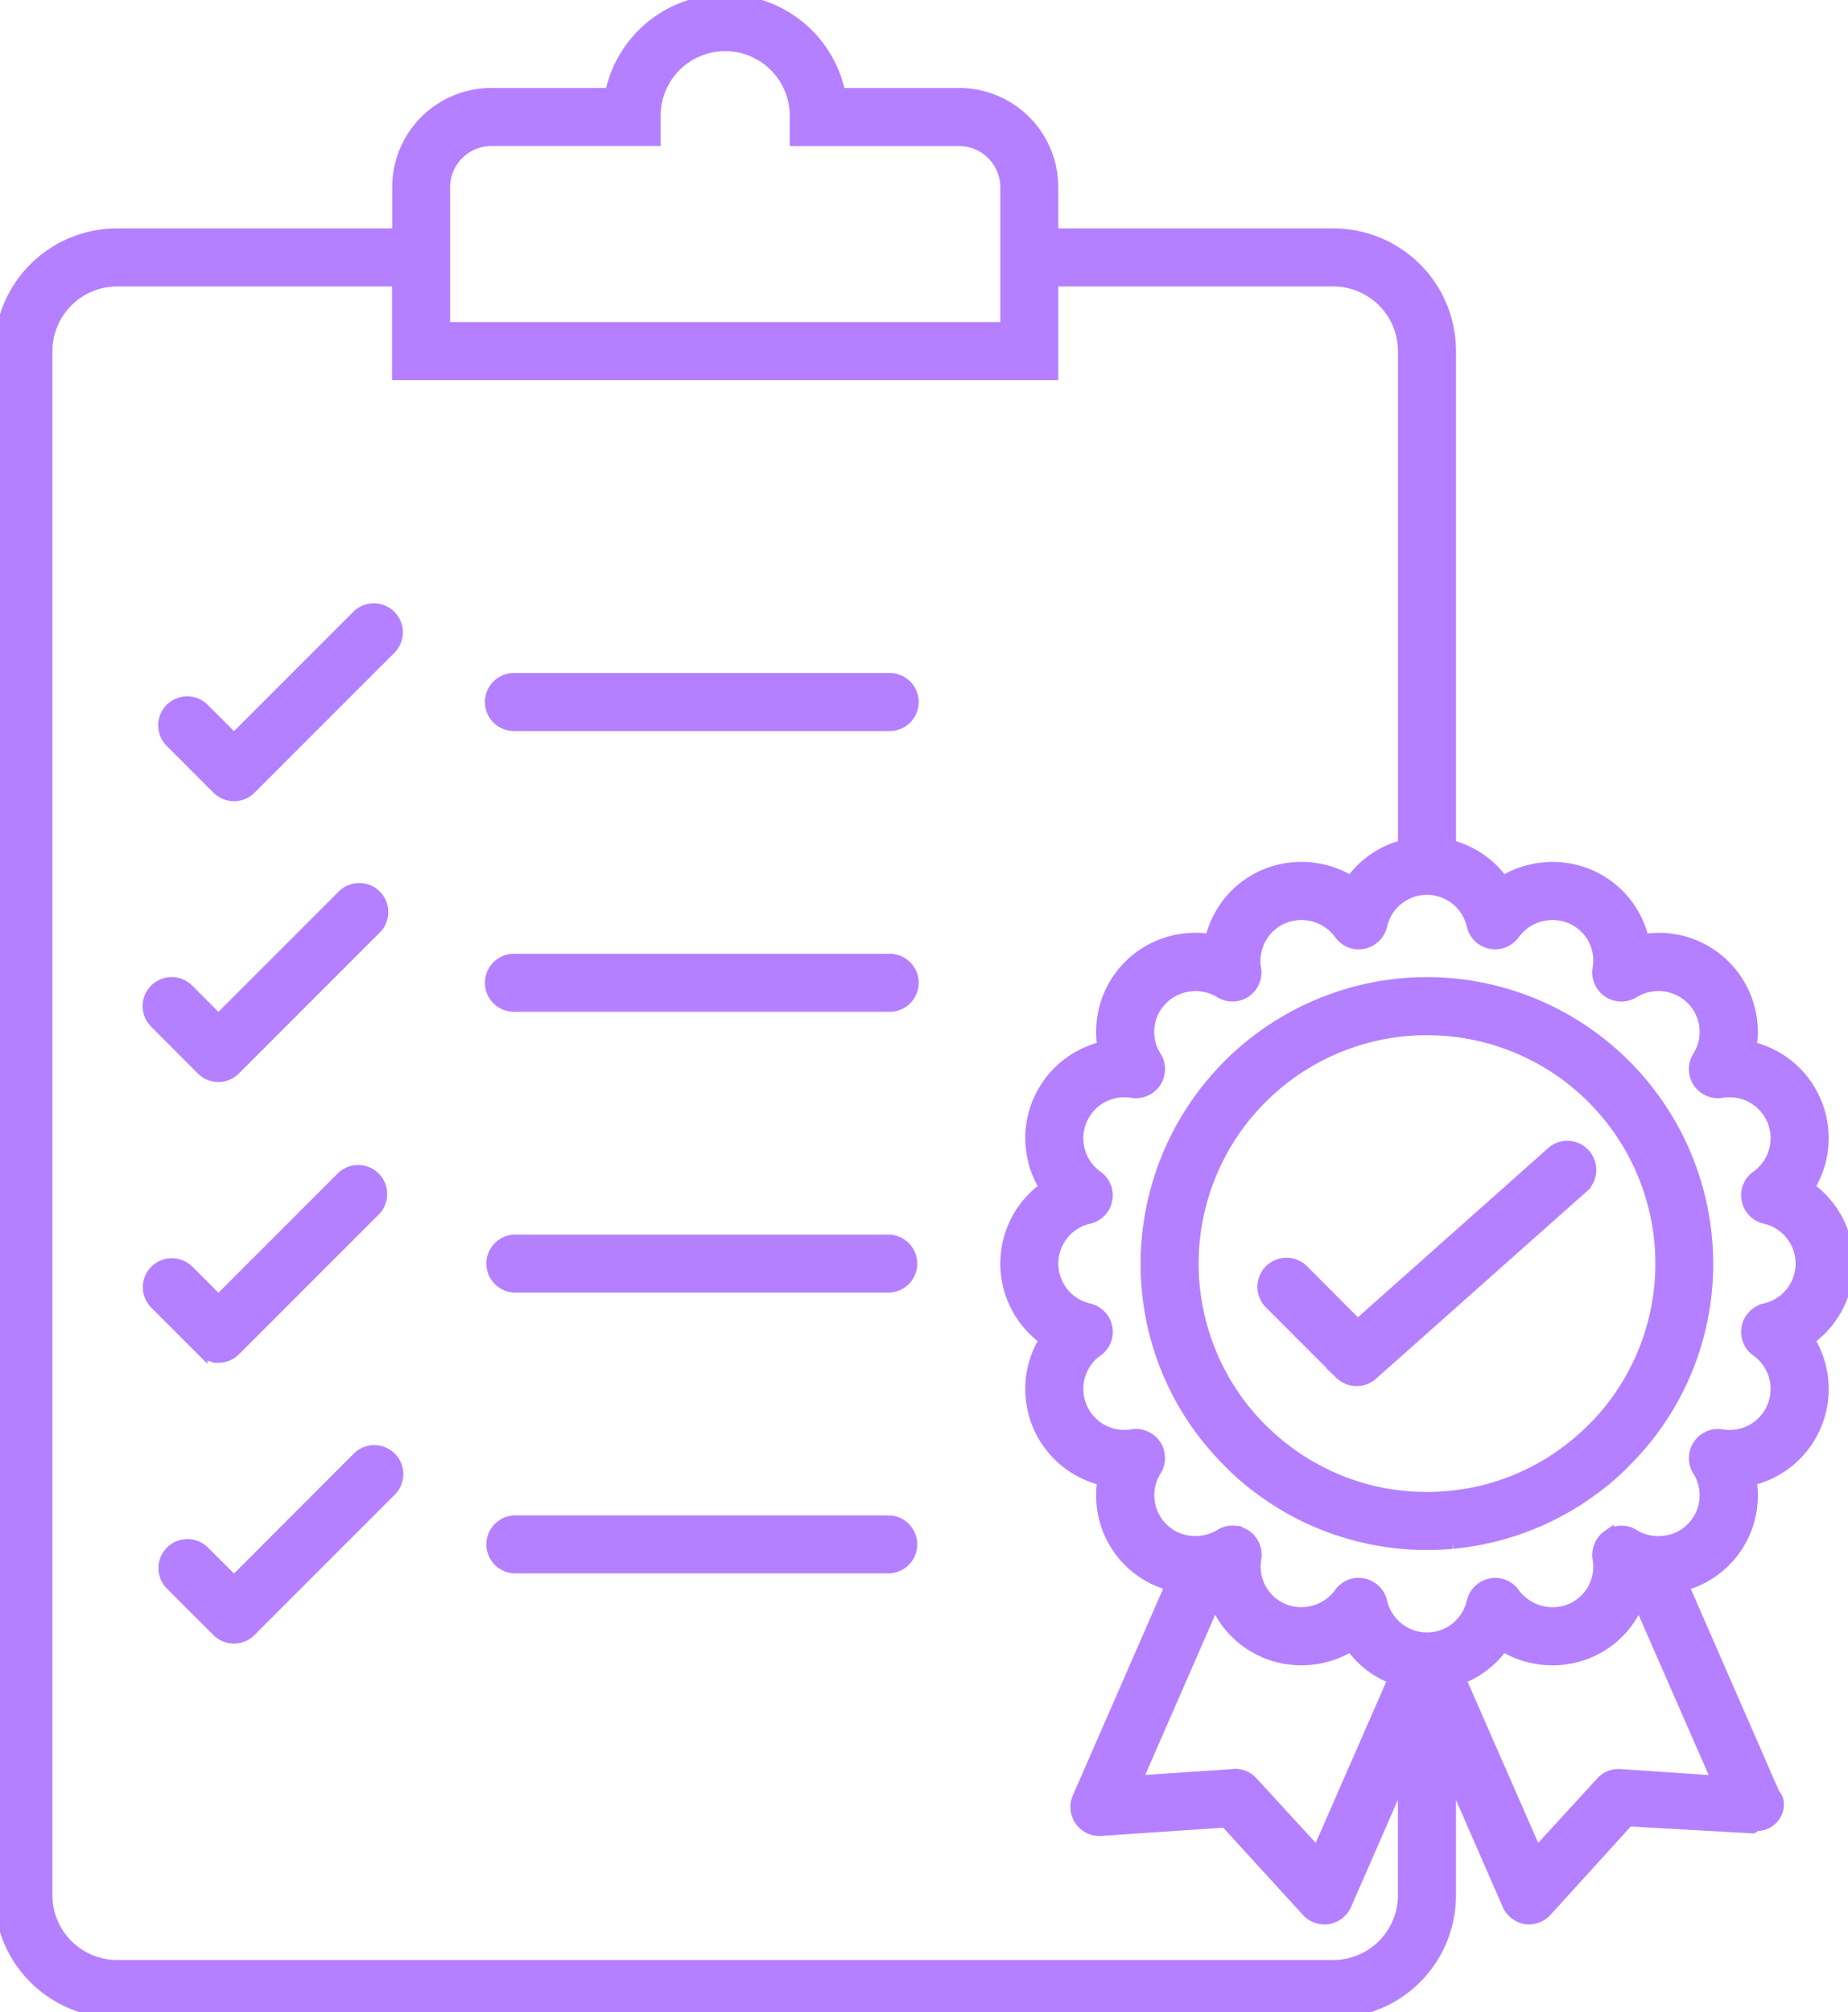
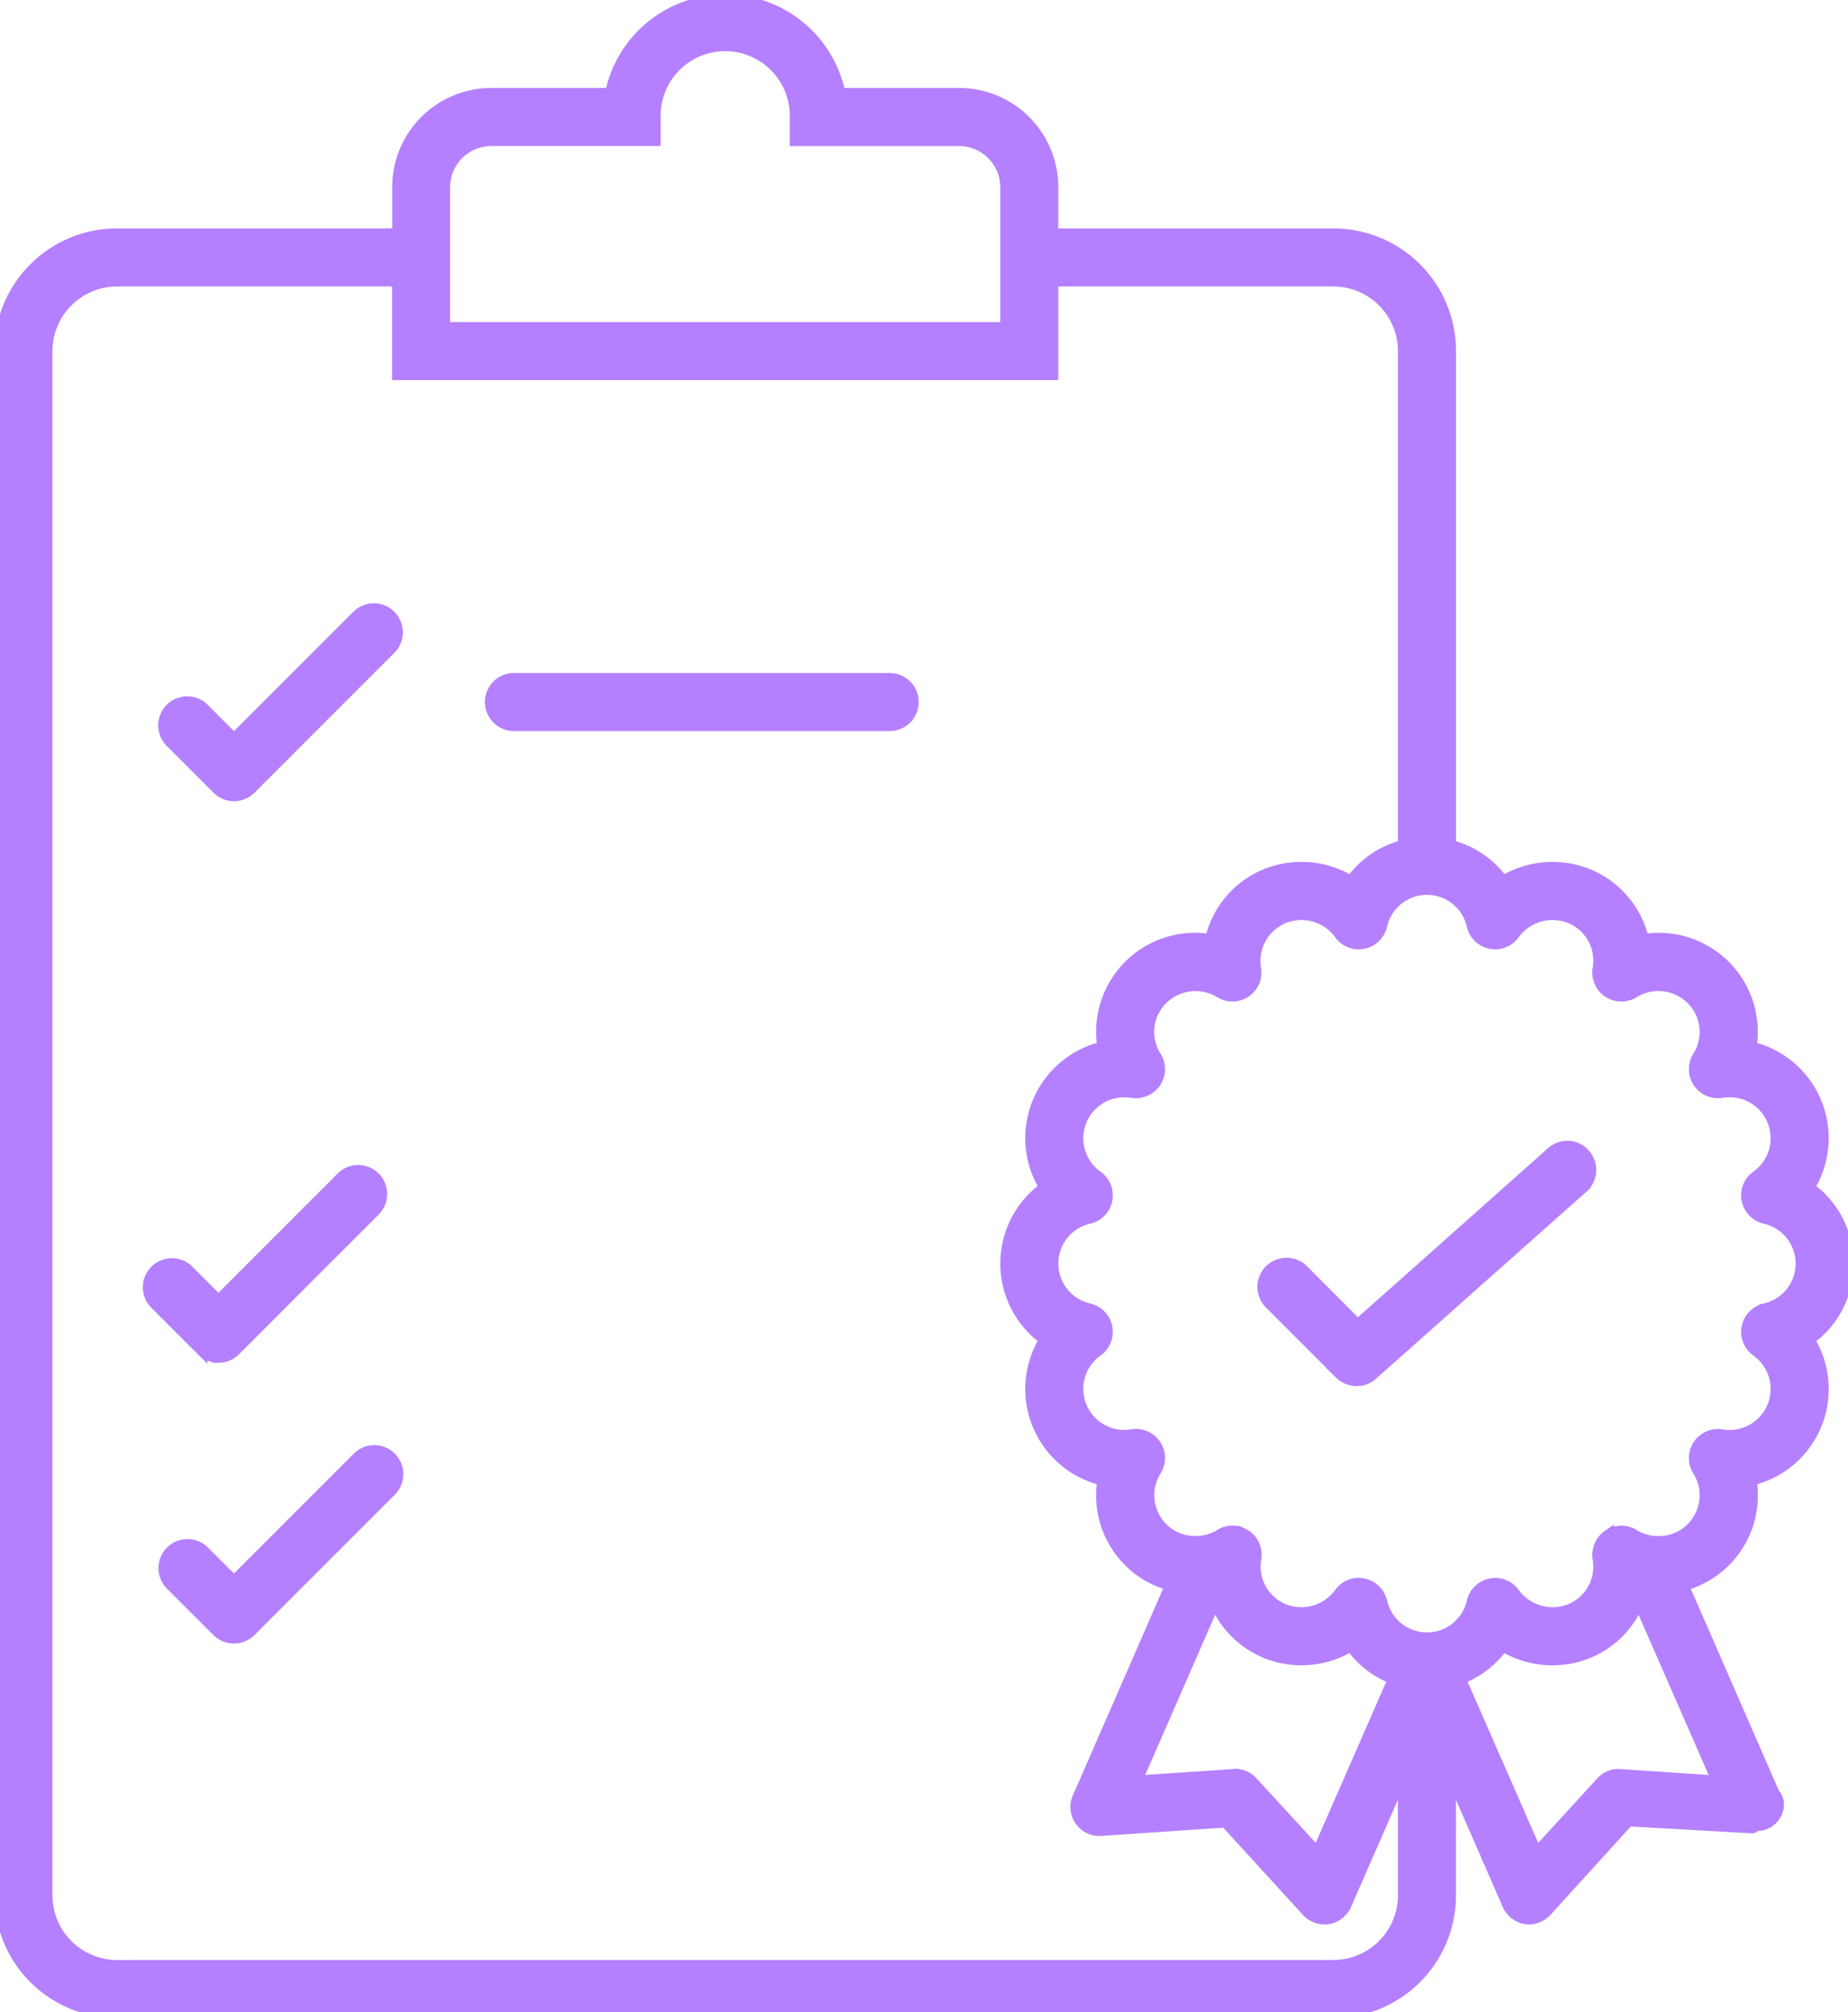
<svg xmlns="http://www.w3.org/2000/svg" id="icone_comprovação" data-name="icone comprovação" width="82.146" height="89.424" viewBox="0 0 82.146 89.424">
  <defs>
    <clipPath id="clip-path">
      <rect id="Retângulo_846" data-name="Retângulo 846" width="82.146" height="89.424" fill="#b580ff" stroke="#b580ff" stroke-width="0.5" />
    </clipPath>
  </defs>
  <g id="Grupo_87" data-name="Grupo 87" clip-path="url(#clip-path)">
    <path id="Caminho_130" data-name="Caminho 130" d="M82.146,56.151a4.121,4.121,0,0,0-1.736-3.38,4.153,4.153,0,0,0-2.579-6.239,4.15,4.15,0,0,0-4.782-4.773,4.121,4.121,0,0,0-2.454-2.9,4.222,4.222,0,0,0-3.785.312,4.115,4.115,0,0,0-2.339-1.6V15.6a5.2,5.2,0,0,0-5.2-5.2H46.792V8.318a4.158,4.158,0,0,0-4.159-4.159h-5.3a5.2,5.2,0,0,0-10.19,0h-5.3a4.158,4.158,0,0,0-4.159,4.159V10.4H5.2A5.2,5.2,0,0,0,0,15.6V84.226a5.2,5.2,0,0,0,5.2,5.2H59.27a5.2,5.2,0,0,0,5.2-5.2V78.787l2.558,5.855a1.067,1.067,0,0,0,.79.614.982.982,0,0,0,.168.01,1.059,1.059,0,0,0,.769-.364l3.629-3.994,5.531.313c.033,0,.054-.114.074-.114h.021a.944.944,0,0,0,1.04-.925.691.691,0,0,0-.187-.468l-4.045-9.265a4.129,4.129,0,0,0,3.014-4.679,4.152,4.152,0,0,0,2.578-6.239,4.12,4.12,0,0,0,1.739-3.381ZM19.757,8.319a2.086,2.086,0,0,1,2.08-2.08h7.279V5.2a3.12,3.12,0,1,1,6.239,0v1.04h7.279a2.086,2.086,0,0,1,2.08,2.08v6.24H19.757ZM62.39,84.227a3.129,3.129,0,0,1-3.12,3.12H5.2a3.129,3.129,0,0,1-3.12-3.12V15.6a3.129,3.129,0,0,1,3.12-3.12H17.677v4.159H46.793V12.479H59.271a3.129,3.129,0,0,1,3.12,3.12V37.57a4.113,4.113,0,0,0-2.339,1.6,4.221,4.221,0,0,0-3.785-.312,4.121,4.121,0,0,0-2.454,2.9,4.15,4.15,0,0,0-4.782,4.773,4.153,4.153,0,0,0-2.579,6.239,4.156,4.156,0,0,0,0,6.759,4.153,4.153,0,0,0,2.579,6.239,4.138,4.138,0,0,0,1.163,3.618,4.036,4.036,0,0,0,1.851,1.05l-4.128,9.452a1.036,1.036,0,0,0,1.03,1.445l5.531-.373L58.1,84.924a1.04,1.04,0,0,0,.769.343.9.9,0,0,0,.167-.01,1.065,1.065,0,0,0,.79-.614l2.561-5.855ZM56.266,73.444a4.222,4.222,0,0,0,3.785-.312,4.083,4.083,0,0,0,1.9,1.466l-3.39,7.746-2.891-3.151a1.035,1.035,0,0,0-.759-.343.153.153,0,0,0-.072.01l-4.326.291,3.494-8a4.087,4.087,0,0,0,2.256,2.287Zm20.079,5.709-4.326-.291a1.009,1.009,0,0,0-.832.333L68.3,82.345,64.906,74.6a4.093,4.093,0,0,0,1.9-1.467,4.221,4.221,0,0,0,3.785.312,4.091,4.091,0,0,0,2.256-2.287Zm2.11-20.983a1.041,1.041,0,0,0-.375,1.861,2.072,2.072,0,0,1-1.55,3.733,1.043,1.043,0,0,0-1.05,1.58,2.06,2.06,0,0,1-.291,2.568,2,2,0,0,1-1.237.583,2.068,2.068,0,0,1-1.331-.291,1.017,1.017,0,0,0-1.071-.01l-.062.031a1.057,1.057,0,0,0-.447,1.028,2.053,2.053,0,0,1-1.248,2.268,2.114,2.114,0,0,1-2.485-.717,1.035,1.035,0,0,0-1.051-.415.935.935,0,0,0-.238.082,1.038,1.038,0,0,0-.572.709,2.087,2.087,0,0,1-.977,1.331,2.053,2.053,0,0,1-1.04.279,2.08,2.08,0,0,1-1.04-.281,2.085,2.085,0,0,1-.977-1.331,1.038,1.038,0,0,0-.572-.709.907.907,0,0,0-.238-.082,1.3,1.3,0,0,0-.208-.022,1.024,1.024,0,0,0-.843.436,2.109,2.109,0,0,1-2.485.717,2.054,2.054,0,0,1-1.248-2.268,1.054,1.054,0,0,0-.447-1.028l-.062-.031a1.017,1.017,0,0,0-1.071.01,2.1,2.1,0,0,1-1.341.291,2,2,0,0,1-1.227-.583,2.06,2.06,0,0,1-.291-2.568,1.043,1.043,0,0,0-1.05-1.58,2.072,2.072,0,0,1-1.55-3.733,1.035,1.035,0,0,0,.415-1.052,1.047,1.047,0,0,0-.79-.81,2.067,2.067,0,0,1,0-4.032,1.041,1.041,0,0,0,.375-1.861,2.072,2.072,0,0,1,1.55-3.733,1.054,1.054,0,0,0,1.028-.447,1.042,1.042,0,0,0,.022-1.134,2.045,2.045,0,0,1,.291-2.568,2.105,2.105,0,0,1,2.568-.291,1.038,1.038,0,0,0,1.57-1.05,2.072,2.072,0,0,1,1.258-2.267,2.11,2.11,0,0,1,2.485.717,1.033,1.033,0,0,0,1.052.416,1.049,1.049,0,0,0,.81-.79,2.055,2.055,0,0,1,.978-1.331,2.031,2.031,0,0,1,1.038-.281,2.07,2.07,0,0,1,2.017,1.612,1.04,1.04,0,0,0,1.861.374,2.109,2.109,0,0,1,2.485-.717,2.053,2.053,0,0,1,1.248,2.267,1.043,1.043,0,0,0,1.58,1.05,2.1,2.1,0,0,1,2.568.291,2.06,2.06,0,0,1,.291,2.568,1.043,1.043,0,0,0,1.05,1.58,2.072,2.072,0,0,1,1.55,3.733,1.034,1.034,0,0,0-.415,1.051,1.047,1.047,0,0,0,.79.81,2.068,2.068,0,0,1,0,4.034Z" fill="#b580ff" stroke="#b580ff" stroke-width="0.5" />
-     <path id="Caminho_131" data-name="Caminho 131" d="M262.976,213.858c-.343-.031-.686-.041-1.04-.041s-.7.01-1.04.041a12.5,12.5,0,0,0-11.438,12.436A12.358,12.358,0,0,0,253,234.987a11.194,11.194,0,0,0,1.643,1.424,12.2,12.2,0,0,0,3.661,1.82,12.437,12.437,0,0,0,2.475.489c.042,0,.083.01.114.01.343.031.686.041,1.04.041s.7-.01,1.04-.041c.031,0,.073-.01.114-.01a12.455,12.455,0,0,0,6.135-2.309,11.231,11.231,0,0,0,1.643-1.424,12.356,12.356,0,0,0,3.546-8.693,12.5,12.5,0,0,0-11.438-12.436Zm6.988,19.05a10.677,10.677,0,0,1-1.59,1.549,9.816,9.816,0,0,1-1.674,1.081,10.222,10.222,0,0,1-2.622.936c-.353.073-.727.124-1.1.167-.343.032-.686.053-1.04.053s-.7-.021-1.04-.052c-.374-.041-.748-.093-1.1-.167a10.247,10.247,0,0,1-2.622-.936,9.792,9.792,0,0,1-1.674-1.081,10.6,10.6,0,0,1-1.59-1.549,10.4,10.4,0,0,1,6.987-16.961c.343-.031.686-.052,1.04-.052s.7.021,1.04.052a10.4,10.4,0,0,1,6.988,16.96Z" transform="translate(-198.507 -170.145)" fill="#b580ff" stroke="#b580ff" stroke-width="0.5" />
    <path id="Caminho_132" data-name="Caminho 132" d="M287.724,249.7l-4.514,4.014-2.08,1.85-2.038,1.809-2.423-2.433a1.044,1.044,0,0,0-1.477,1.477l3.12,3.12a1.069,1.069,0,0,0,.739.3,1.009,1.009,0,0,0,.686-.26l1.394-1.237,2.08-1.85,5.886-5.23a1.039,1.039,0,0,0,.093-1.466,1.028,1.028,0,0,0-1.467-.095Z" transform="translate(-218.743 -198.493)" fill="#b580ff" stroke="#b580ff" stroke-width="0.5" />
    <path id="Caminho_133" data-name="Caminho 133" d="M44.263,132.674l-5.5,5.5-1.344-1.344a1.04,1.04,0,0,0-1.471,1.471l2.08,2.08a1.04,1.04,0,0,0,1.47,0l6.239-6.239a1.04,1.04,0,0,0-1.47-1.47Z" transform="translate(-28.361 -105.332)" fill="#b580ff" stroke="#b580ff" stroke-width="0.5" />
-     <path id="Caminho_134" data-name="Caminho 134" d="M34.632,201.465a1.038,1.038,0,0,0,1.47,0l6.239-6.239a1.04,1.04,0,1,0-1.47-1.47l-5.5,5.5-1.344-1.344a1.04,1.04,0,0,0-1.471,1.471Z" transform="translate(-25.661 -153.938)" fill="#b580ff" stroke="#b580ff" stroke-width="0.5" />
    <path id="Caminho_135" data-name="Caminho 135" d="M35.366,262.857a1.037,1.037,0,0,0,.735-.3l6.239-6.239a1.04,1.04,0,0,0-1.47-1.47l-5.5,5.5L34.021,259a1.04,1.04,0,0,0-1.471,1.47l2.08,2.078a1.041,1.041,0,0,0,.736.306Z" transform="translate(-25.66 -202.548)" fill="#b580ff" stroke="#b580ff" stroke-width="0.5" />
    <path id="Caminho_136" data-name="Caminho 136" d="M124.593,147.64H107.956a1.04,1.04,0,1,0,0,2.079h16.637a1.04,1.04,0,1,0,0-2.079" transform="translate(-85.078 -117.484)" fill="#b580ff" stroke="#b580ff" stroke-width="0.5" />
-     <path id="Caminho_137" data-name="Caminho 137" d="M124.593,208.73H107.956a1.04,1.04,0,1,0,0,2.079h16.637a1.04,1.04,0,1,0,0-2.079" transform="translate(-85.078 -166.097)" fill="#b580ff" stroke="#b580ff" stroke-width="0.5" />
-     <path id="Caminho_138" data-name="Caminho 138" d="M124.593,269.82H107.956a1.04,1.04,0,0,0,0,2.079h16.637a1.04,1.04,0,0,0,0-2.079" transform="translate(-85.078 -214.709)" fill="#b580ff" stroke="#b580ff" stroke-width="0.5" />
    <path id="Caminho_139" data-name="Caminho 139" d="M44.263,315.941l-5.5,5.5L37.416,320.1a1.04,1.04,0,0,0-1.471,1.47l2.08,2.078a1.039,1.039,0,0,0,1.47,0l6.239-6.239a1.039,1.039,0,1,0-1.47-1.47Z" transform="translate(-28.361 -251.167)" fill="#b580ff" stroke="#b580ff" stroke-width="0.5" />
-     <path id="Caminho_140" data-name="Caminho 140" d="M124.593,330.91H107.956a1.04,1.04,0,0,0,0,2.079h16.637a1.04,1.04,0,0,0,0-2.079" transform="translate(-85.078 -263.321)" fill="#b580ff" stroke="#b580ff" stroke-width="0.5" />
  </g>
</svg>